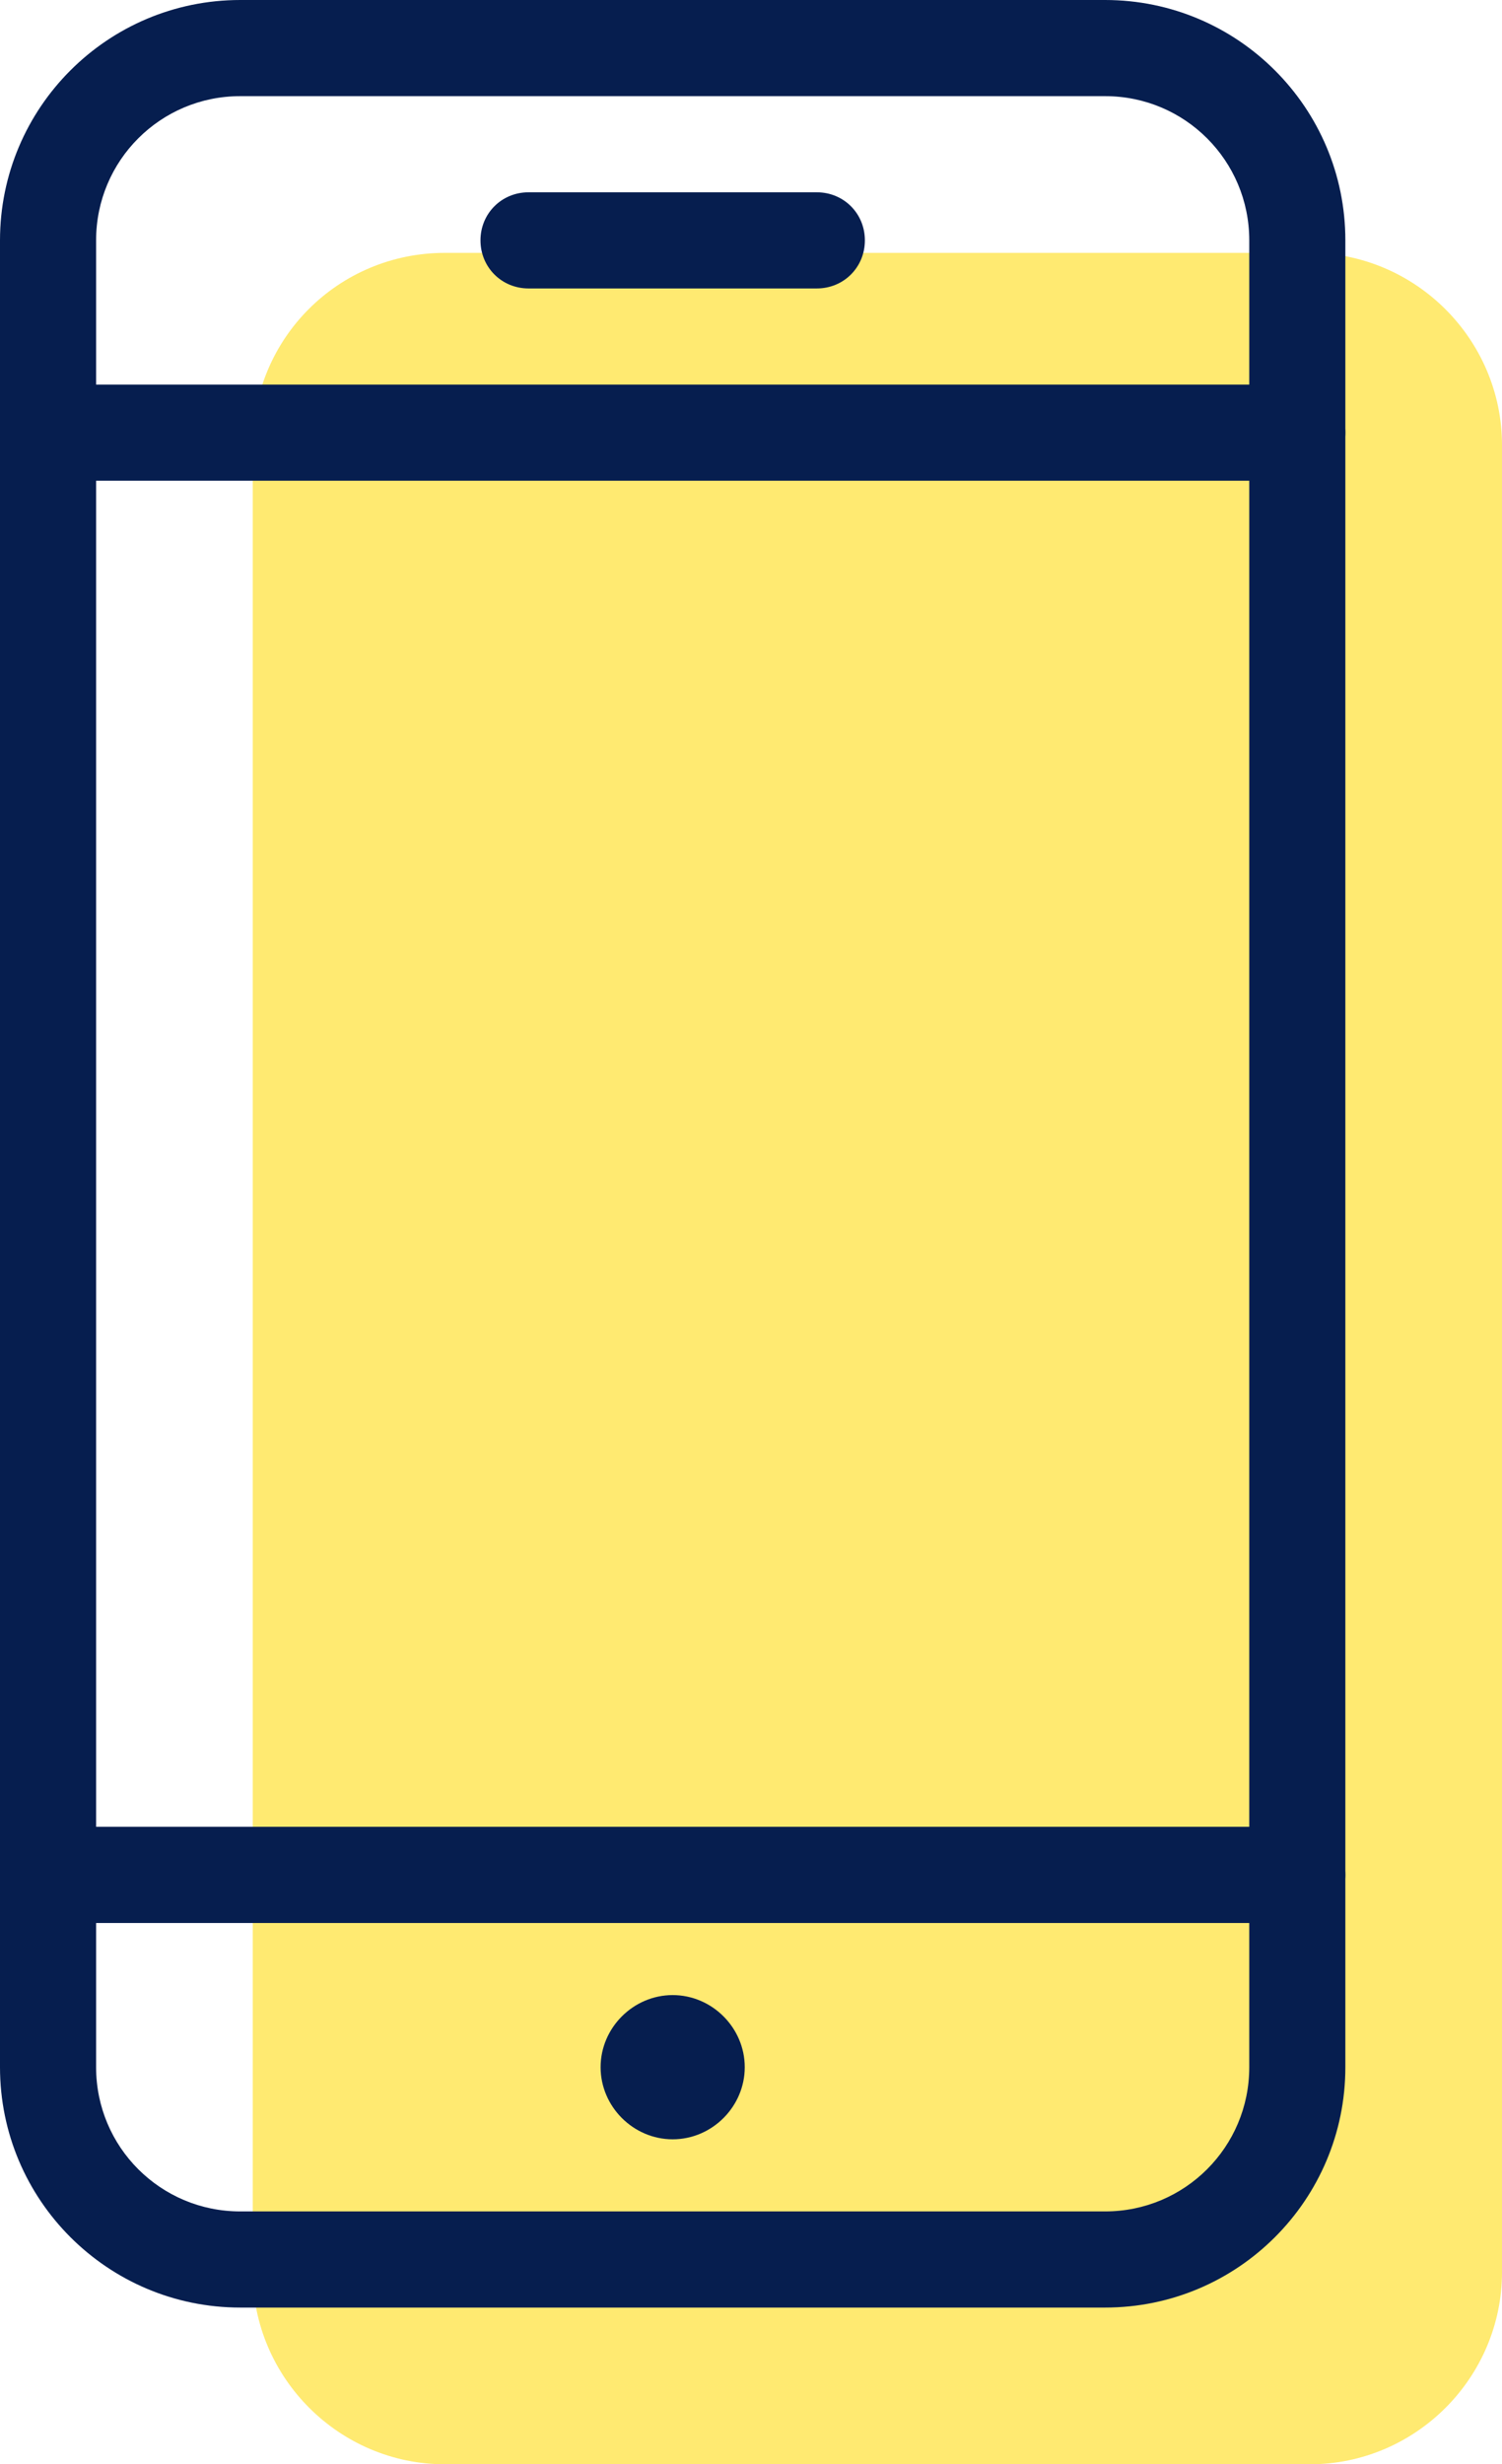
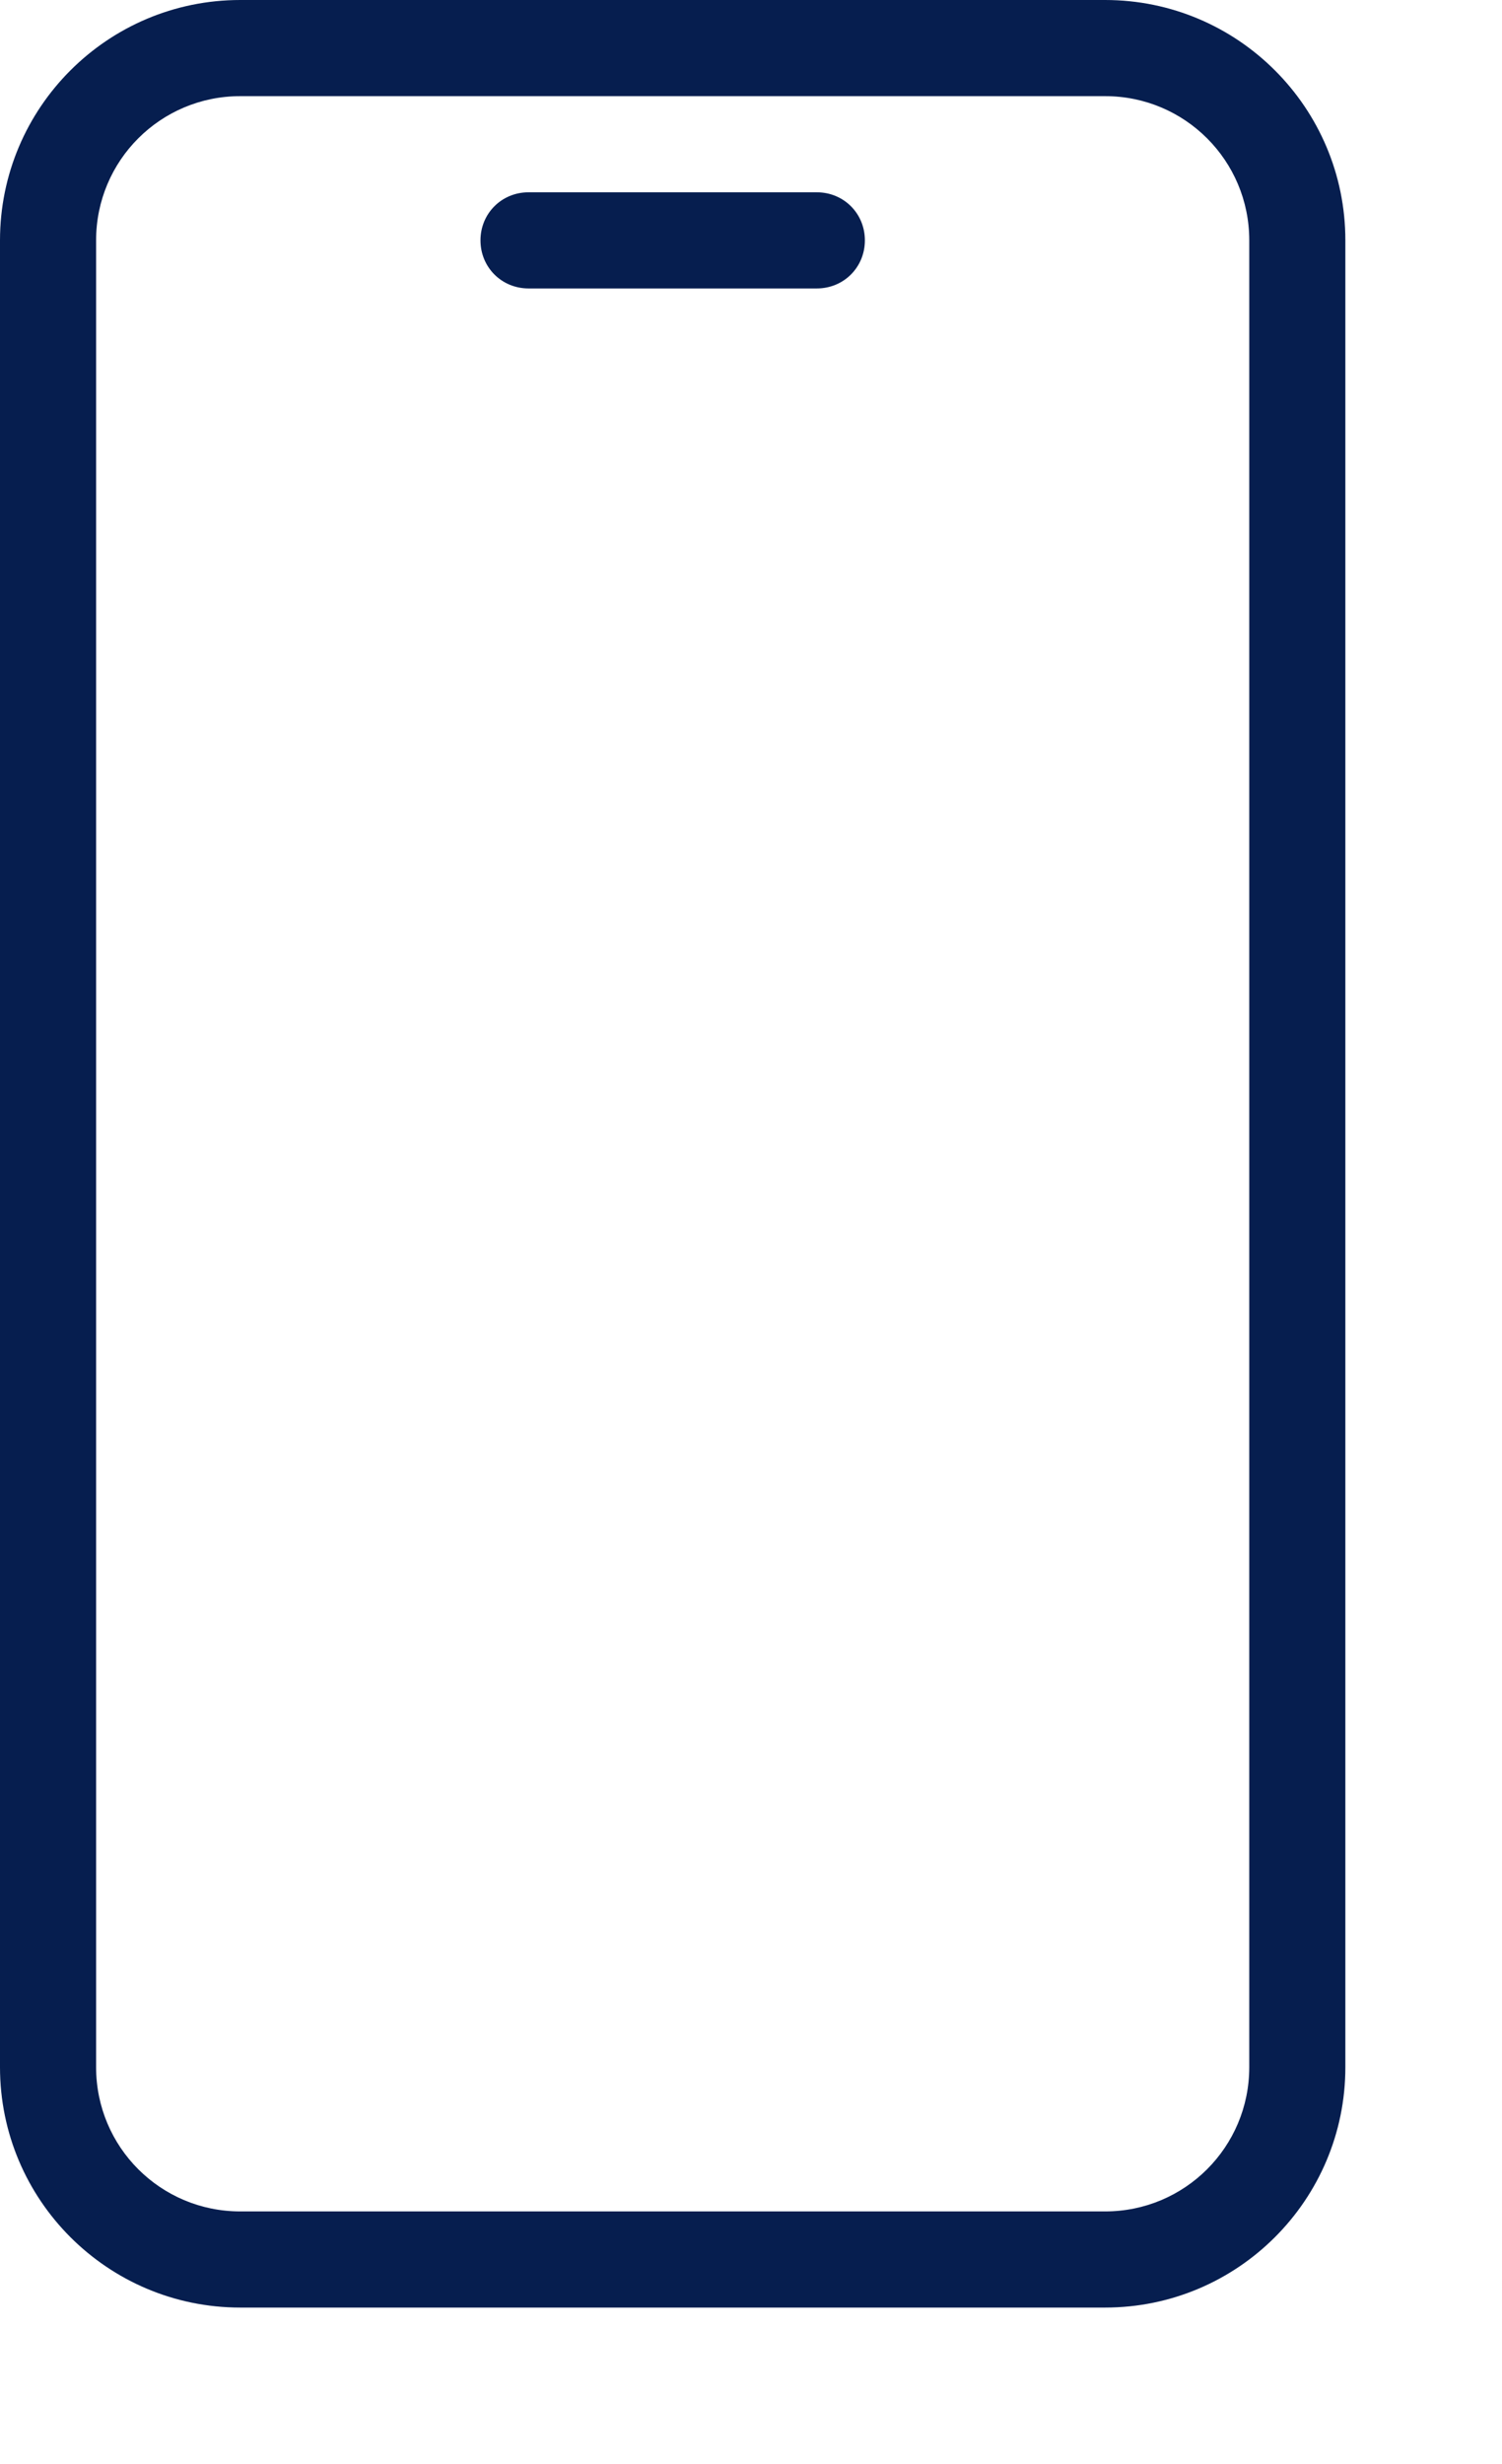
<svg xmlns="http://www.w3.org/2000/svg" version="1.1" x="0px" y="0px" viewBox="0 0 15.63 25.63" style="enable-background:new 0 0 15.63 25.63;" xml:space="preserve">
  <style type="text/css">
	.st0{fill:#BDE1E0;}
	.st1{fill:none;stroke:#061E4F;stroke-miterlimit:10;}
	.st2{fill:#FFEA71;}
	.st3{fill:#061E4F;}
</style>
  <g id="Layer_1">
</g>
  <g id="Layer_2">
    <g>
-       <path class="st2" d="M4.63,2.63h9c1.1,0,2,0.9,2,2v19c0,1.1-0.9,2-2,2h-9c-1.1,0-2-0.9-2-2v-19C2.63,3.52,3.52,2.63,4.63,2.63z" />
-       <path class="st3" d="M7,22.25c-0.41,0-0.75-0.34-0.75-0.75S6.59,20.75,7,20.75s0.75,0.34,0.75,0.75S7.41,22.25,7,22.25z" />
      <path class="st3" d="M11.5,24h-9C1.12,24,0,22.88,0,21.5v-19C0,1.12,1.12,0,2.5,0h9C12.88,0,14,1.12,14,2.5v19    C14,22.88,12.88,24,11.5,24z M2.5,1C1.67,1,1,1.67,1,2.5v19C1,22.33,1.67,23,2.5,23h9c0.83,0,1.5-0.67,1.5-1.5v-19    C13,1.67,12.33,1,11.5,1H2.5z" />
-       <path class="st3" d="M13.5,20h-13C0.22,20,0,19.78,0,19.5S0.22,19,0.5,19h13c0.28,0,0.5,0.22,0.5,0.5S13.78,20,13.5,20z" />
-       <path class="st3" d="M13.5,5h-13C0.22,5,0,4.78,0,4.5S0.22,4,0.5,4h13C13.78,4,14,4.22,14,4.5S13.78,5,13.5,5z" />
      <path class="st3" d="M8.5,3h-3C5.22,3,5,2.78,5,2.5S5.22,2,5.5,2h3C8.78,2,9,2.22,9,2.5S8.78,3,8.5,3z" />
    </g>
  </g>
</svg>